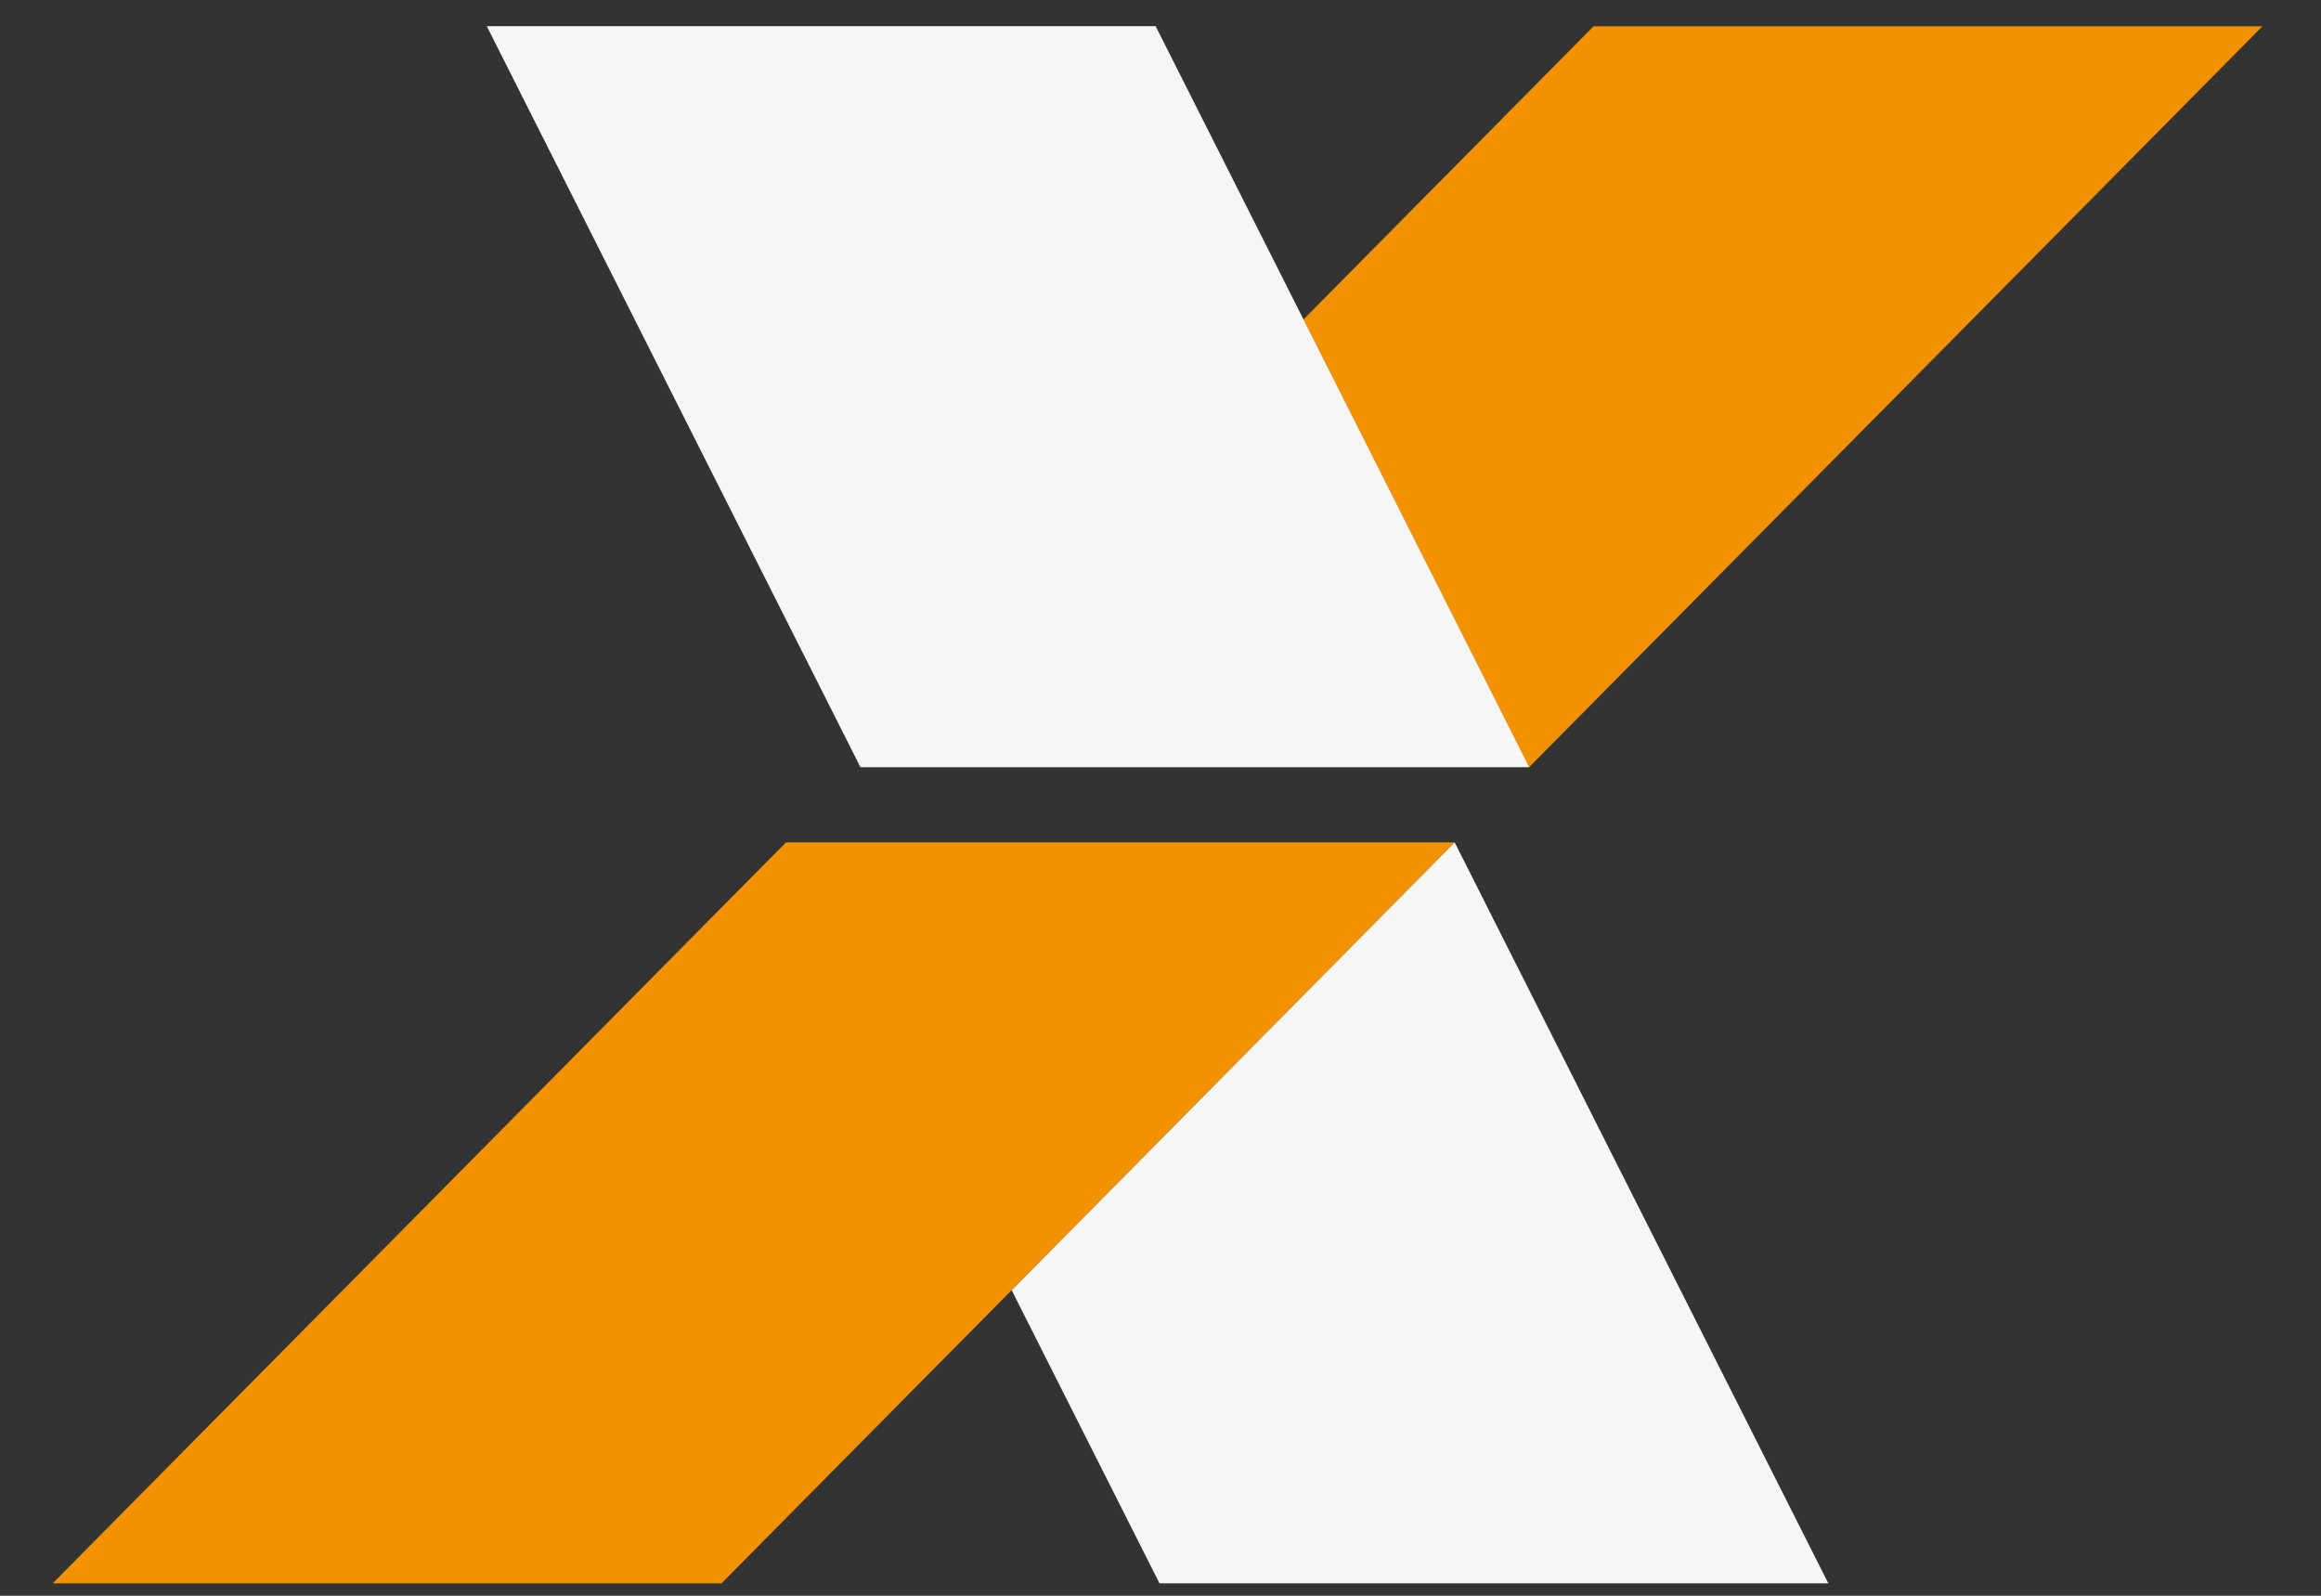
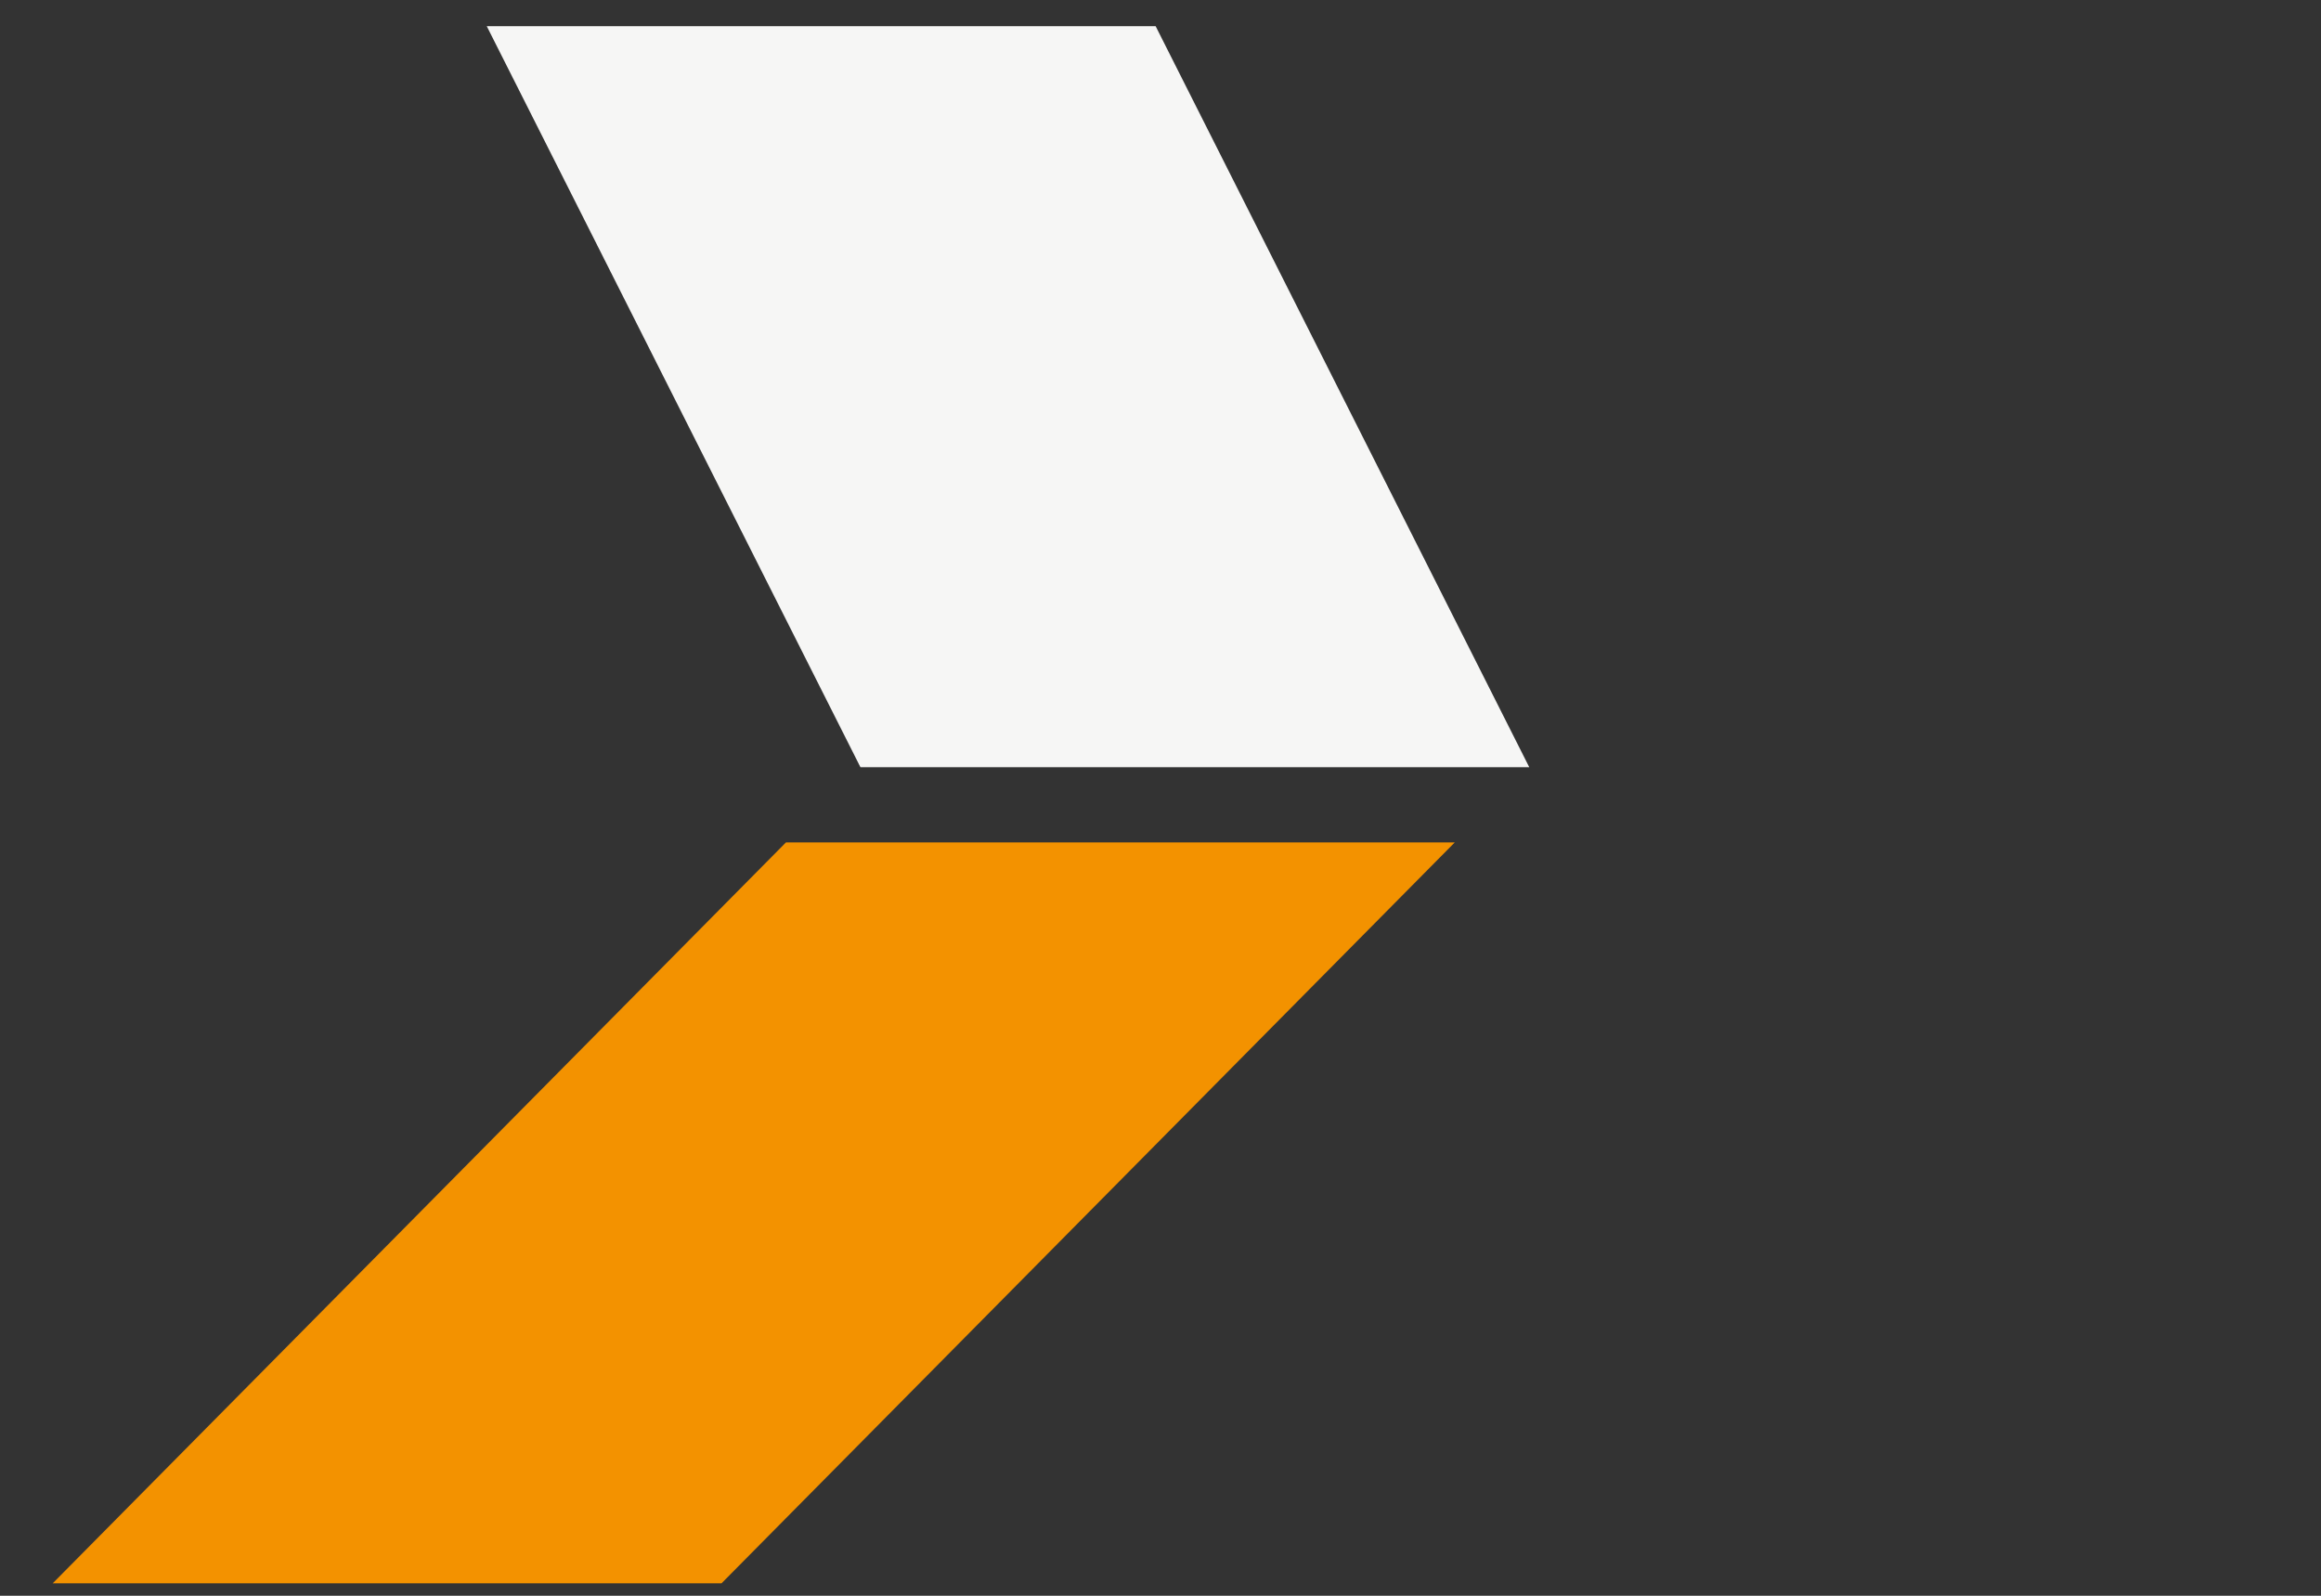
<svg xmlns="http://www.w3.org/2000/svg" width="32" height="22" viewBox="0 0 32 22" fill="none">
  <rect x="0" y="0" width="32" height="22" fill="#333333" stroke="none" />
  <path fill-rule="evenodd" clip-rule="evenodd" d="M0.727 21.828H9.948L20.057 11.614H10.836L0.727 21.828Z" fill="#F39200" />
-   <path fill-rule="evenodd" clip-rule="evenodd" d="M21.97 0.363L17.97 4.405L21.082 10.577L31.192 0.363H21.97Z" fill="#F39200" />
  <path fill-rule="evenodd" clip-rule="evenodd" d="M6.711 0.361H15.933L21.084 10.577H11.863L6.711 0.361Z" fill="#F6F6F5" />
-   <path fill-rule="evenodd" clip-rule="evenodd" d="M13.948 17.787L20.056 11.614L25.207 21.828H15.986L13.948 17.787Z" fill="#F6F6F5" />
</svg>